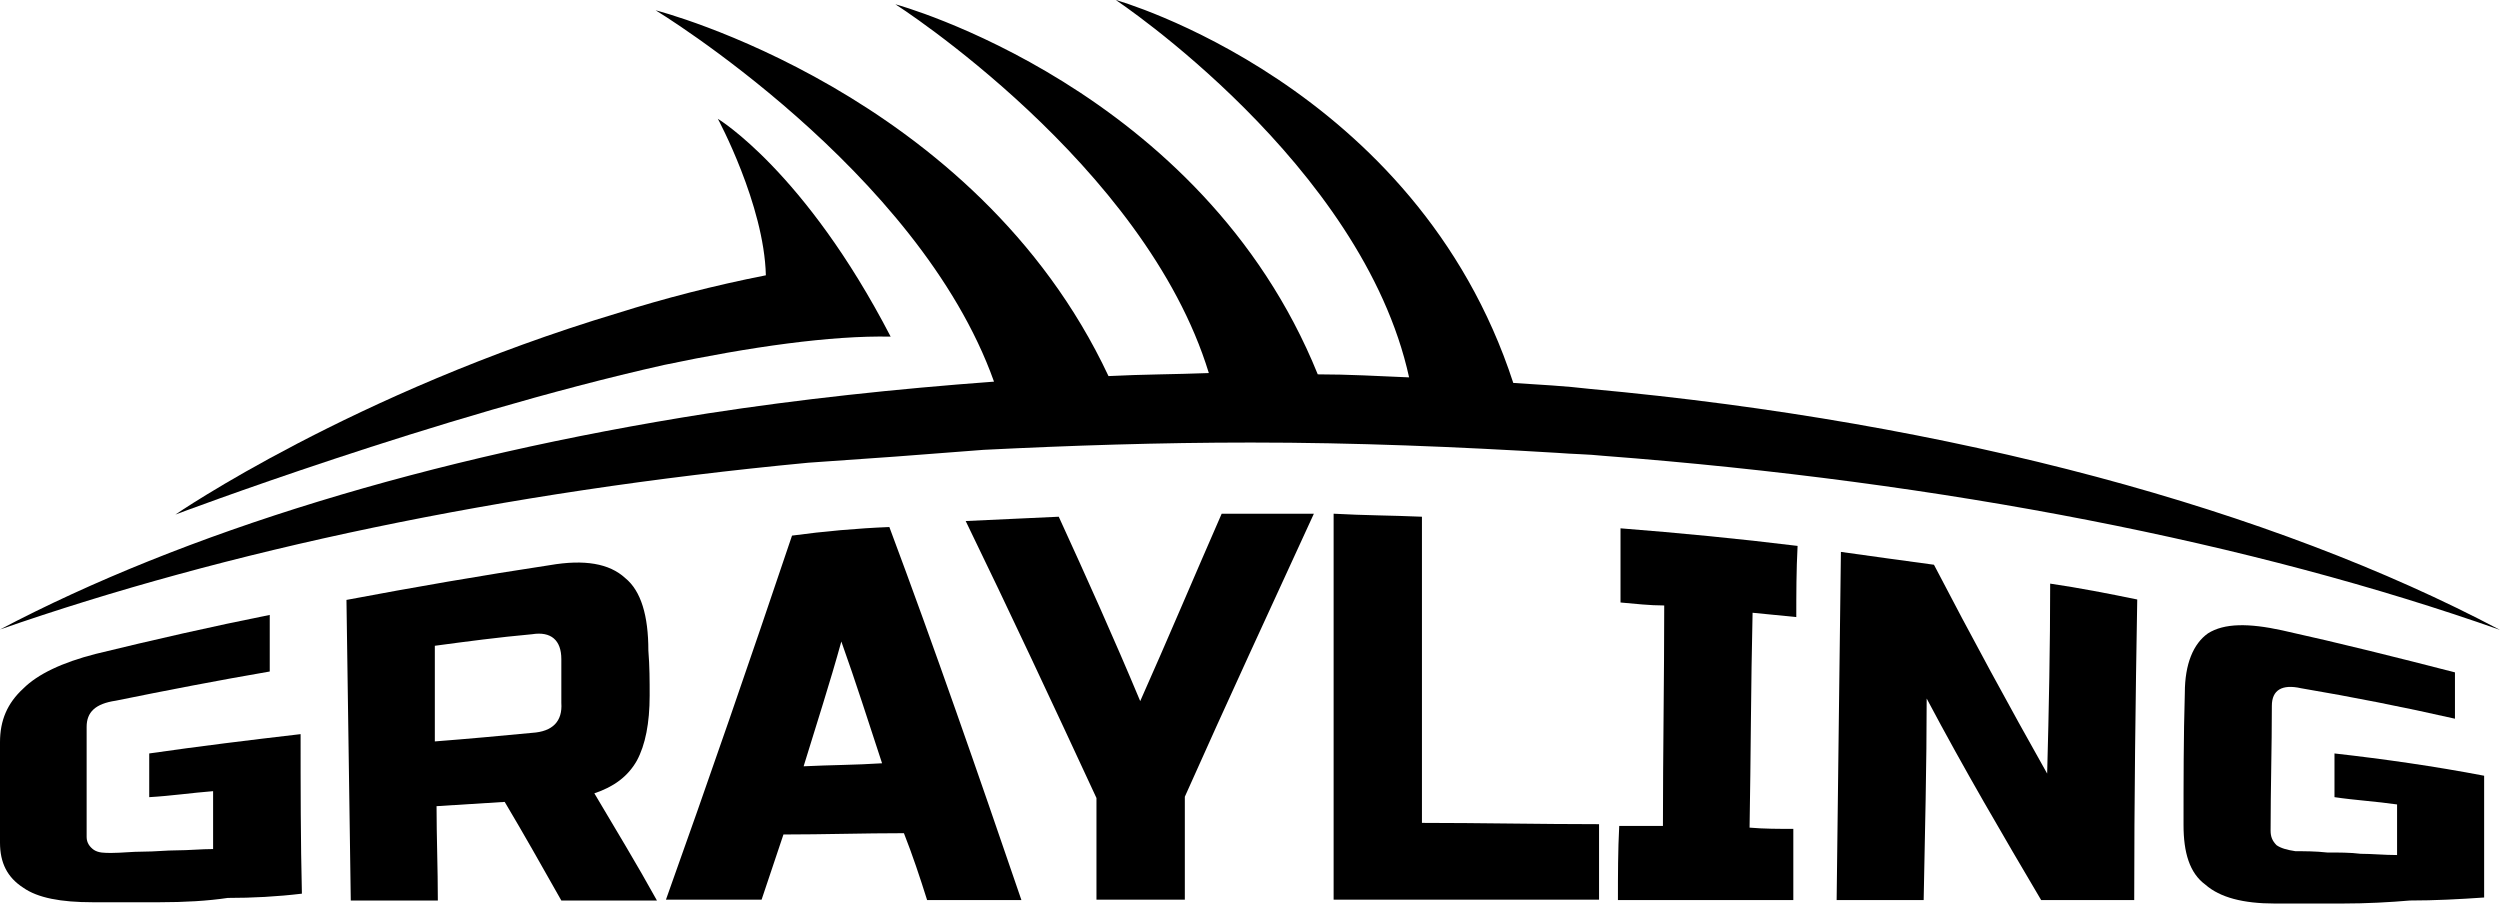
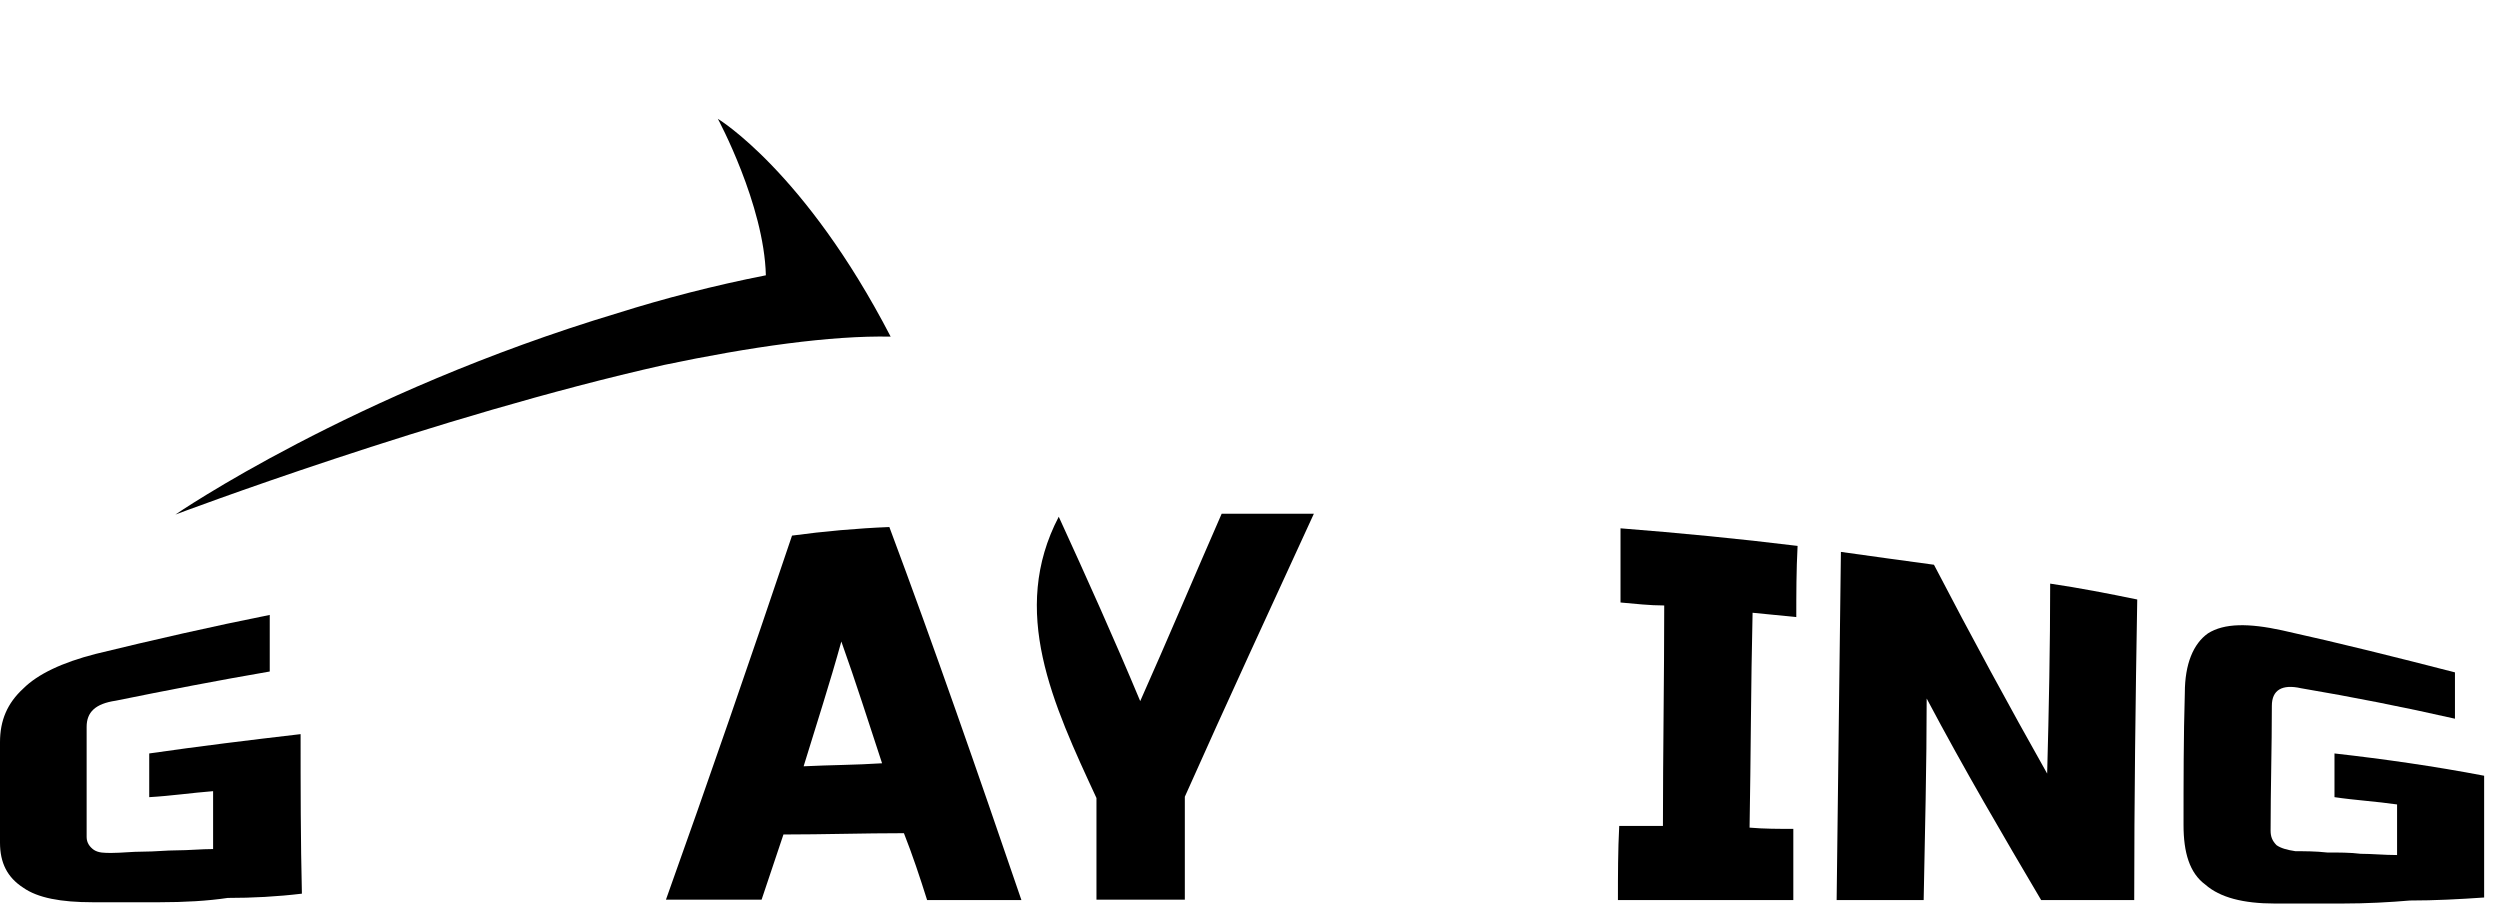
<svg xmlns="http://www.w3.org/2000/svg" width="58" height="21" viewBox="0 0 58 21" fill="none">
  <path fill-rule="evenodd" clip-rule="evenodd" d="M3.462 17.48V18.494C3.969 18.465 4.437 18.395 4.944 18.355V19.698C4.676 19.698 4.367 19.728 4.099 19.728C3.86 19.728 3.591 19.758 3.323 19.758C3.054 19.758 2.815 19.788 2.587 19.788C2.417 19.788 2.288 19.788 2.179 19.718C2.079 19.648 2.01 19.549 2.01 19.42V16.863C2.01 16.524 2.209 16.326 2.686 16.256C3.86 16.017 5.044 15.788 6.258 15.579V14.266C4.915 14.535 3.562 14.843 2.219 15.171C1.443 15.37 0.875 15.639 0.537 15.977C0.169 16.316 0 16.714 0 17.221V19.549C0 20.017 0.169 20.355 0.537 20.593C0.875 20.832 1.413 20.932 2.149 20.932H3.701C4.278 20.932 4.815 20.902 5.283 20.832C5.86 20.832 6.427 20.802 7.004 20.733C6.974 19.489 6.974 18.246 6.974 17.032C5.78 17.171 4.636 17.311 3.462 17.48Z" fill="black" />
-   <path fill-rule="evenodd" clip-rule="evenodd" d="M14.774 17.649C14.973 17.281 15.072 16.773 15.072 16.137C15.072 15.798 15.072 15.46 15.042 15.092C15.042 14.286 14.873 13.709 14.505 13.411C14.137 13.072 13.56 12.973 12.754 13.112C11.172 13.351 9.62 13.62 8.038 13.918C8.068 16.246 8.108 18.564 8.138 20.892H10.158C10.158 20.156 10.128 19.41 10.128 18.703C10.665 18.673 11.172 18.634 11.709 18.604C12.147 19.34 12.585 20.116 13.023 20.892H15.241C14.774 20.046 14.266 19.211 13.789 18.405C14.236 18.256 14.565 18.017 14.774 17.649ZM12.346 17.002C11.61 17.072 10.864 17.141 10.088 17.201V14.982C10.824 14.883 11.57 14.784 12.346 14.714C12.784 14.644 13.023 14.853 13.023 15.291V16.306C13.053 16.733 12.824 16.972 12.346 17.002Z" fill="black" />
  <path fill-rule="evenodd" clip-rule="evenodd" d="M18.375 12.426C17.4 15.321 16.425 18.146 15.45 20.872H17.669C17.838 20.365 18.007 19.857 18.176 19.36C19.121 19.36 20.026 19.33 20.971 19.33C21.171 19.837 21.34 20.345 21.509 20.882H23.697C22.683 17.917 21.678 15.022 20.633 12.227C19.887 12.257 19.111 12.326 18.375 12.426ZM18.644 17.778C18.942 16.803 19.25 15.858 19.519 14.883C19.857 15.828 20.156 16.773 20.464 17.708C19.857 17.748 19.25 17.748 18.644 17.778Z" fill="black" />
-   <path fill-rule="evenodd" clip-rule="evenodd" d="M28.343 11.918C27.707 13.371 27.1 14.813 26.453 16.266C25.846 14.813 25.21 13.401 24.563 11.988C23.857 12.018 23.11 12.058 22.404 12.088C23.419 14.177 24.424 16.326 25.438 18.514V20.872H27.488V18.484C28.463 16.296 29.477 14.107 30.482 11.918C29.786 11.918 29.05 11.918 28.343 11.918Z" fill="black" />
-   <path fill-rule="evenodd" clip-rule="evenodd" d="M32.989 11.988C32.313 11.958 31.646 11.958 30.94 11.918V20.872H37.098V19.121C35.715 19.121 34.332 19.091 32.989 19.091V11.988Z" fill="black" />
+   <path fill-rule="evenodd" clip-rule="evenodd" d="M28.343 11.918C27.707 13.371 27.1 14.813 26.453 16.266C25.846 14.813 25.21 13.401 24.563 11.988C23.419 14.177 24.424 16.326 25.438 18.514V20.872H27.488V18.484C28.463 16.296 29.477 14.107 30.482 11.918C29.786 11.918 29.05 11.918 28.343 11.918Z" fill="black" />
  <path fill-rule="evenodd" clip-rule="evenodd" d="M37.596 13.978C37.934 14.008 38.272 14.047 38.61 14.047C38.61 15.768 38.58 17.48 38.58 19.161H37.566C37.536 19.738 37.536 20.305 37.536 20.882H41.605V19.23C41.267 19.23 40.928 19.23 40.59 19.201C40.62 17.549 40.62 15.898 40.66 14.216C40.998 14.246 41.336 14.286 41.674 14.316C41.674 13.779 41.674 13.242 41.704 12.665C40.321 12.495 38.978 12.366 37.596 12.257C37.596 12.834 37.596 13.401 37.596 13.978Z" fill="black" />
  <path fill-rule="evenodd" clip-rule="evenodd" d="M47.494 17.947C46.619 16.395 45.743 14.784 44.868 13.102C44.132 13.003 43.415 12.903 42.709 12.804C42.679 15.5 42.639 18.186 42.61 20.882H44.629C44.659 19.33 44.699 17.748 44.699 16.206C45.574 17.858 46.48 19.4 47.355 20.882H49.514C49.514 18.554 49.544 16.236 49.584 13.908C48.907 13.769 48.24 13.639 47.564 13.54C47.564 14.982 47.534 16.465 47.494 17.947Z" fill="black" />
  <path fill-rule="evenodd" clip-rule="evenodd" d="M54.16 17.48V18.494C54.627 18.564 55.135 18.594 55.612 18.663V19.837C55.314 19.837 55.035 19.808 54.767 19.808C54.528 19.778 54.259 19.778 53.991 19.778C53.722 19.748 53.453 19.748 53.255 19.748C53.056 19.718 52.916 19.678 52.817 19.609C52.717 19.509 52.678 19.41 52.678 19.27C52.678 18.295 52.707 17.35 52.707 16.375C52.707 16.007 52.946 15.868 53.384 15.967C54.558 16.166 55.772 16.405 56.955 16.674V15.599C55.642 15.261 54.299 14.923 52.946 14.624C52.17 14.455 51.603 14.455 51.225 14.694C50.887 14.933 50.688 15.4 50.688 16.077C50.658 17.092 50.658 18.126 50.658 19.141C50.658 19.778 50.797 20.255 51.165 20.524C51.504 20.822 52.041 20.962 52.777 20.962H54.329C54.906 20.962 55.443 20.932 55.911 20.892C56.488 20.892 57.055 20.862 57.632 20.822V17.997C56.488 17.778 55.304 17.609 54.16 17.48Z" fill="black" />
-   <path fill-rule="evenodd" clip-rule="evenodd" d="M22.822 10.436C24.841 10.336 26.891 10.267 29.02 10.267C31.447 10.267 33.805 10.366 36.123 10.506C36.491 10.536 36.83 10.536 37.198 10.575C45.147 11.182 52.28 12.595 58 14.614C52.717 11.819 45.346 9.799 36.889 9.023C36.312 8.954 35.715 8.924 35.108 8.884C32.85 1.95 25.886 0 25.886 0C25.886 0 31.607 3.8 32.691 8.755C31.985 8.725 31.278 8.685 30.572 8.685C27.876 2.02 20.773 0.099 20.773 0.099C20.773 0.099 26.563 3.8 28.045 8.655C27.269 8.685 26.493 8.685 25.717 8.725C22.623 2.129 15.211 0.239 15.211 0.239C15.211 0.239 21.31 3.94 23.061 8.854C20.773 9.023 18.554 9.262 16.425 9.59C9.958 10.605 4.268 12.356 0 14.604C5.223 12.784 11.62 11.411 18.753 10.735C20.096 10.645 21.439 10.546 22.822 10.436Z" fill="black" />
  <path fill-rule="evenodd" clip-rule="evenodd" d="M20.663 7.81C18.673 3.969 16.654 2.756 16.654 2.756C16.654 2.756 17.728 4.745 17.768 6.387C16.554 6.626 15.41 6.924 14.336 7.262C8.178 9.113 4.069 11.938 4.069 11.938C4.069 11.938 10.128 9.65 15.41 8.466C17.4 8.048 19.28 7.78 20.663 7.81Z" fill="black" />
</svg>